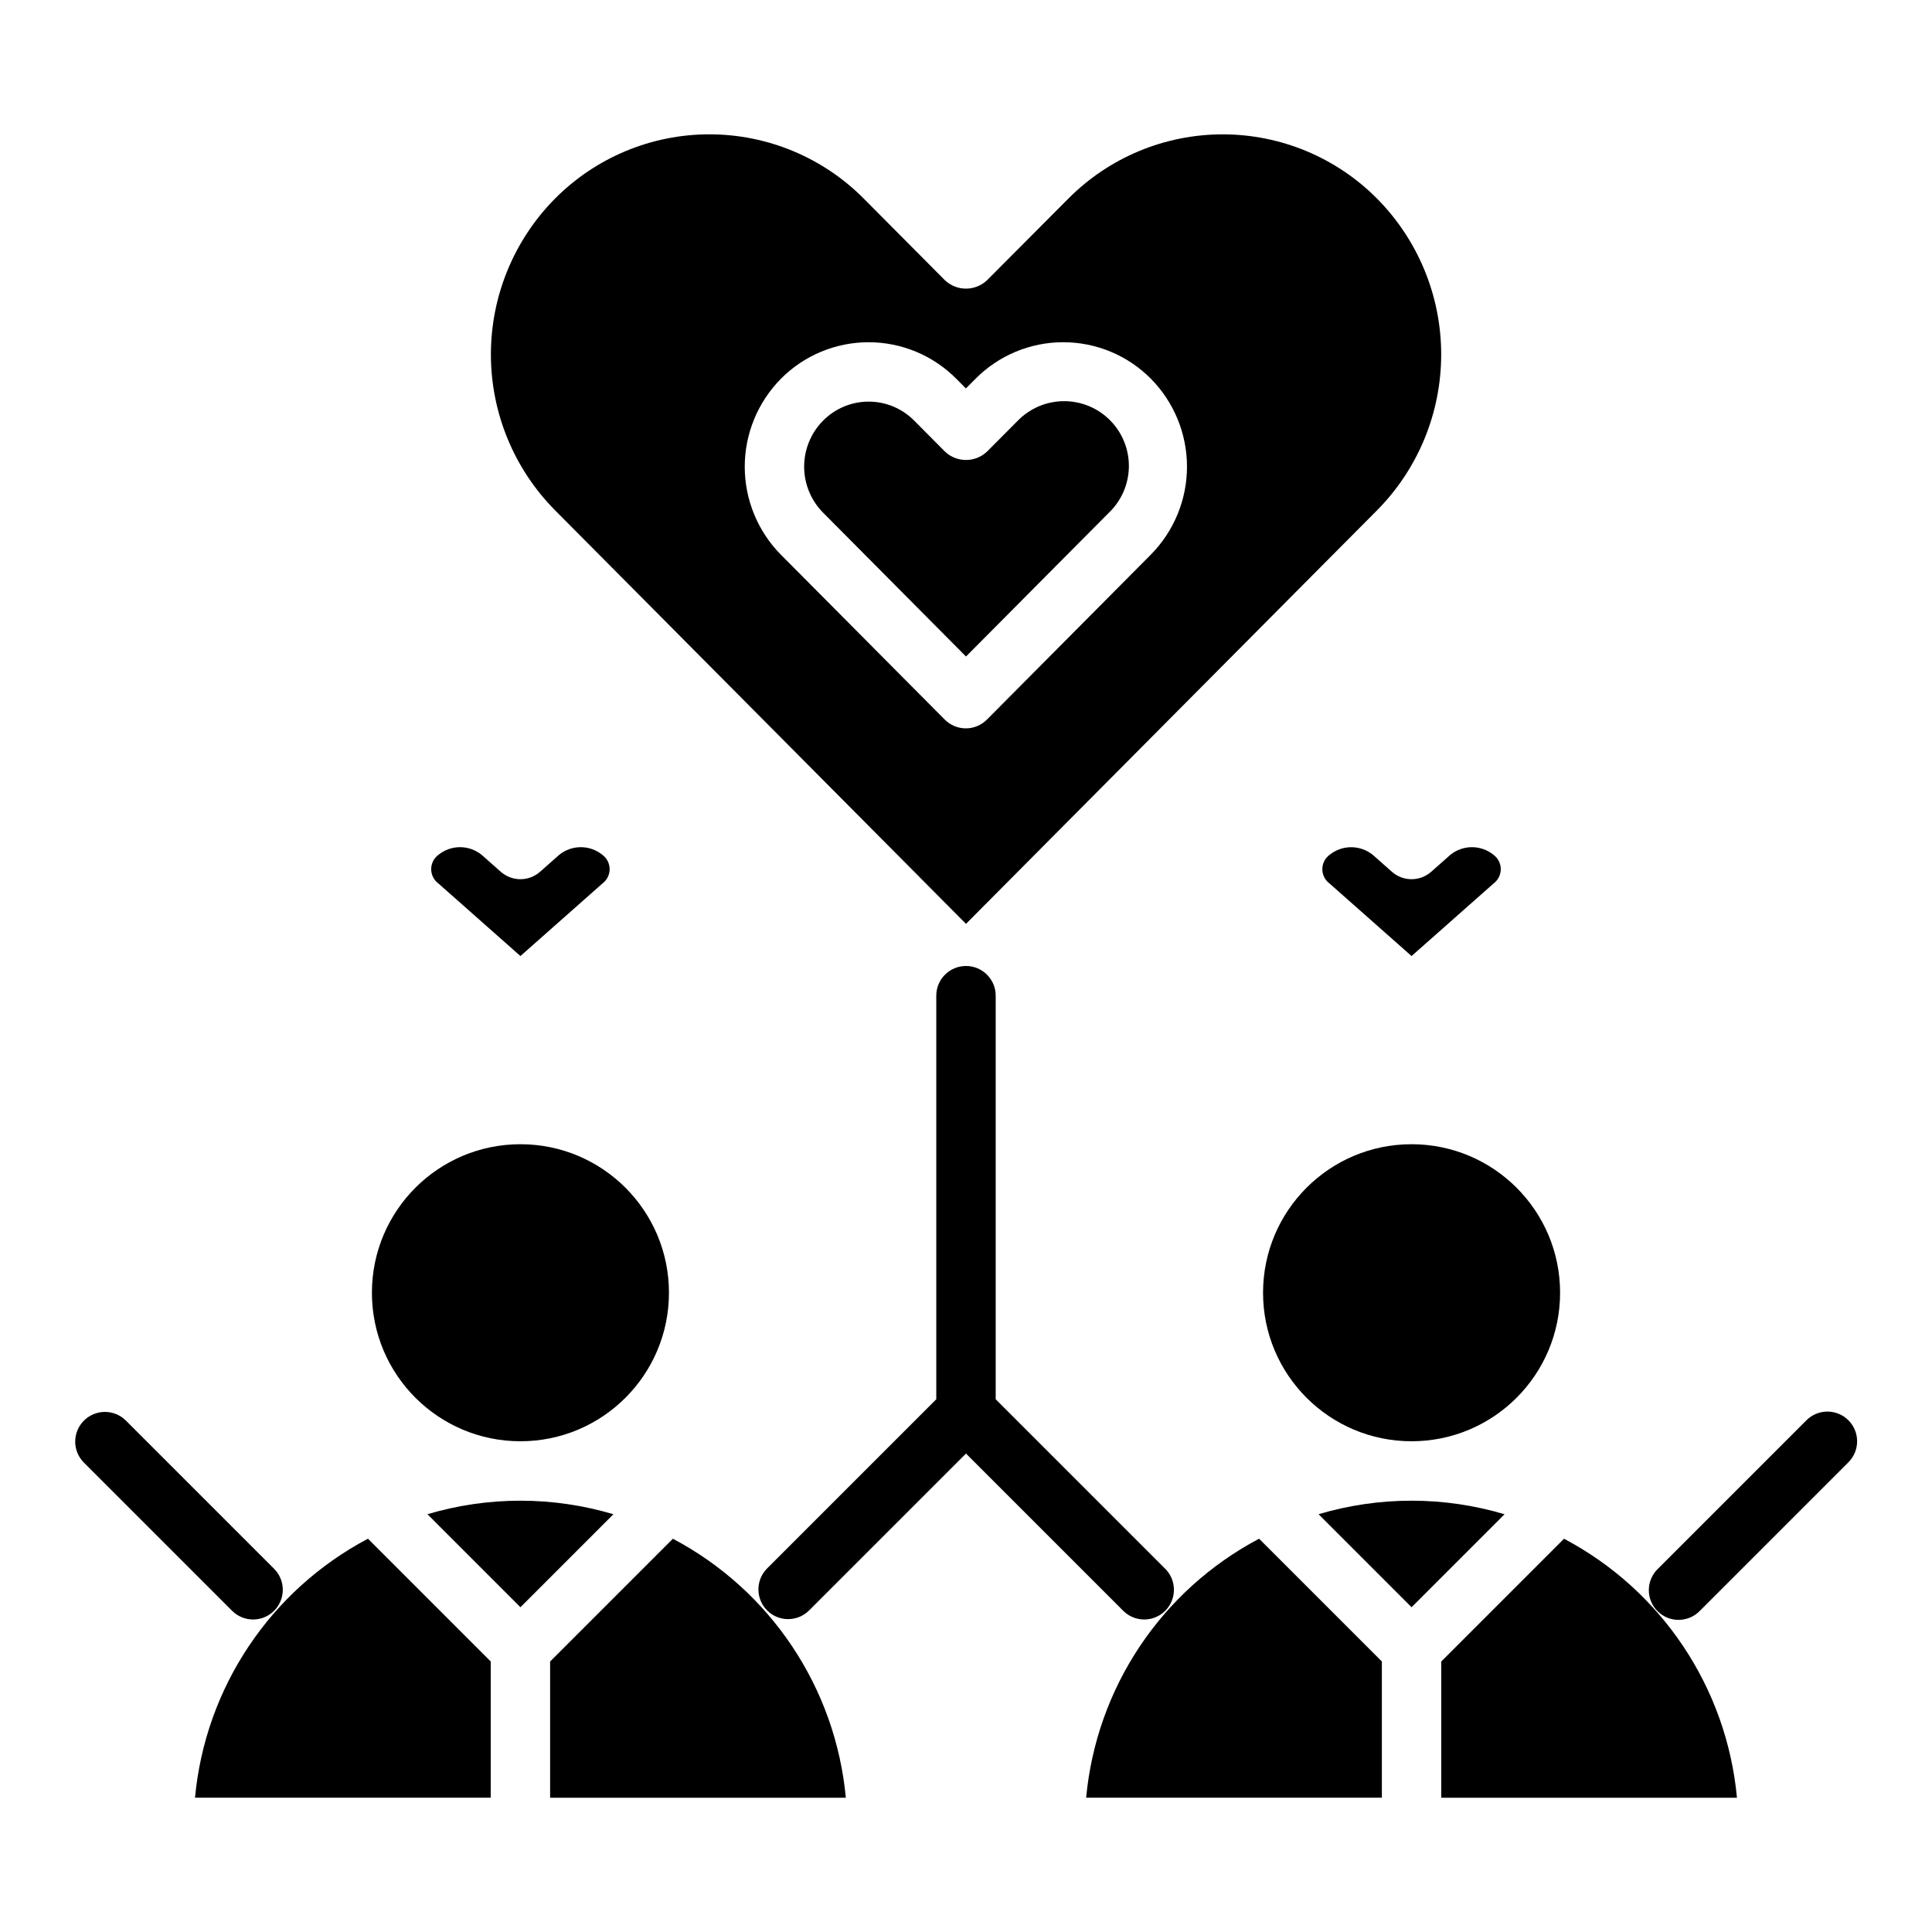
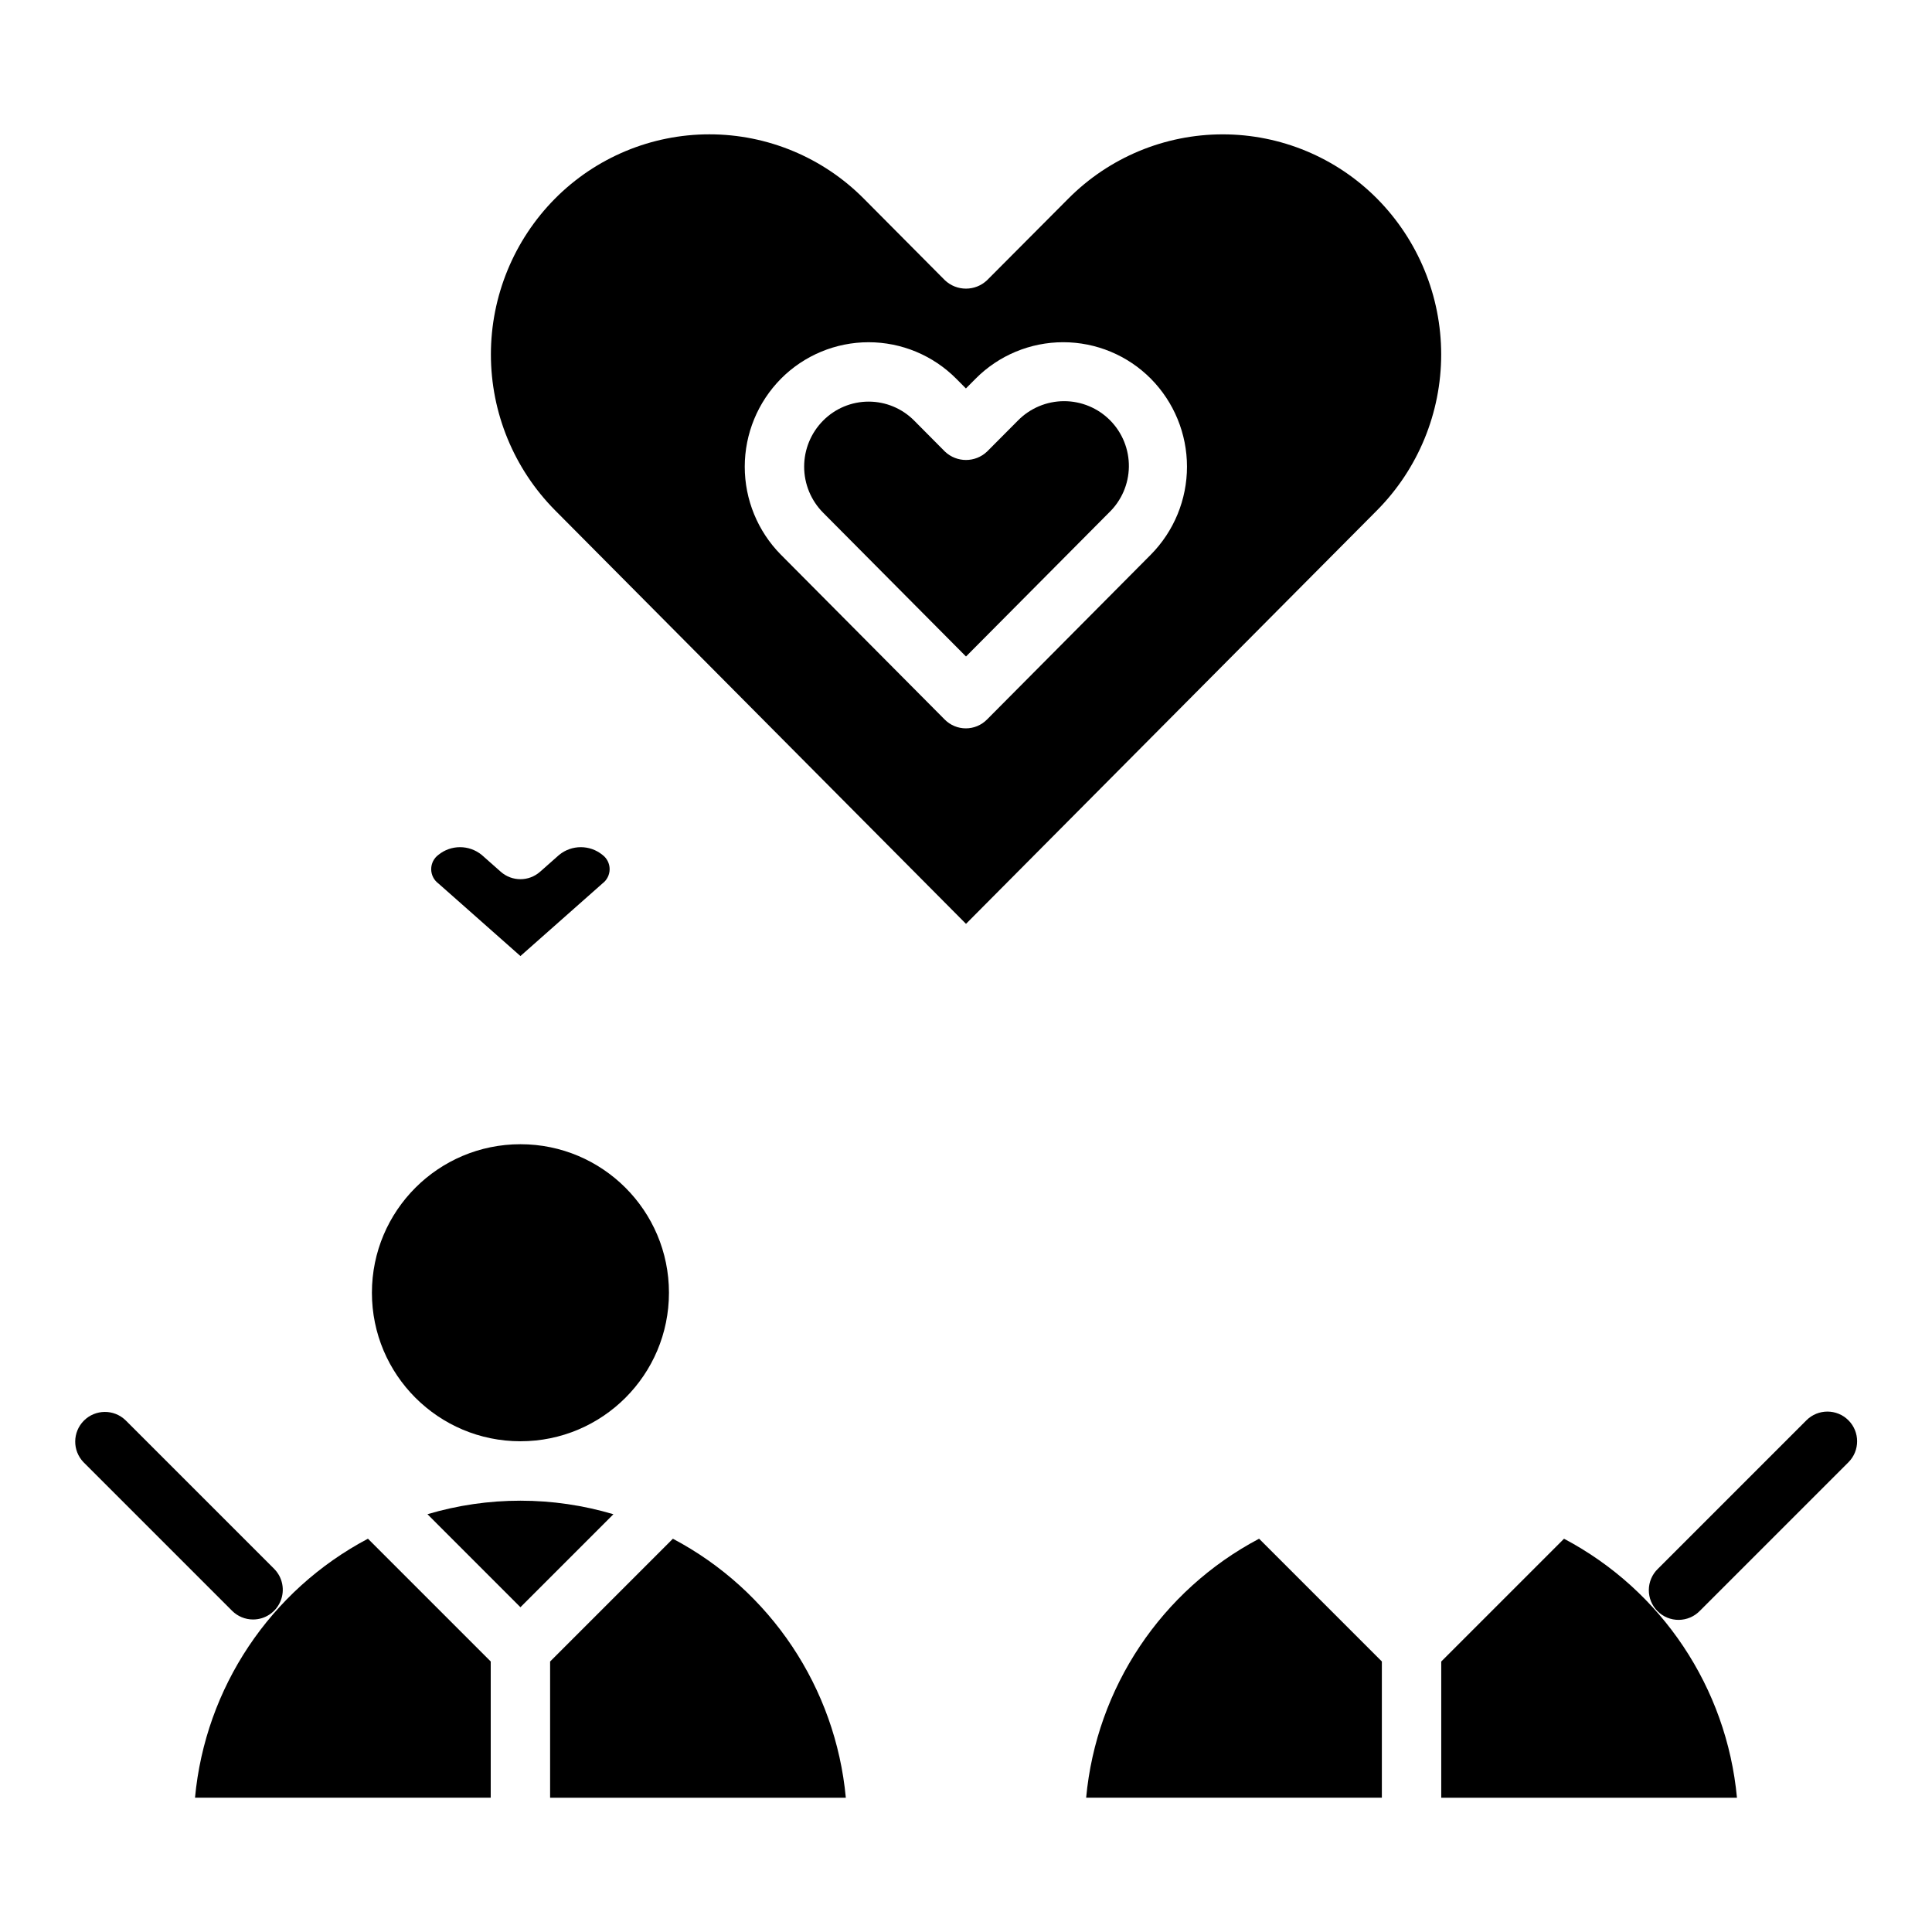
<svg xmlns="http://www.w3.org/2000/svg" fill="#000000" width="800px" height="800px" version="1.1" viewBox="144 144 512 512">
  <g>
    <path d="m321.28 486.59c0 21.738-17.621 39.359-39.359 39.359s-39.359-17.621-39.359-39.359c0-21.738 17.621-39.359 39.359-39.359s39.359 17.621 39.359 39.359" />
    <path d="m211.07 573.18c3.184 0 6.051-1.918 7.269-4.859 1.219-2.941 0.547-6.328-1.703-8.578l-39.359-39.359h-0.004c-3.086-2.984-7.996-2.941-11.035 0.094-3.035 3.039-3.078 7.945-0.094 11.035l39.359 39.359c1.477 1.477 3.477 2.309 5.566 2.309z" />
    <path d="m281.92 541.7c-8.344-0.004-16.641 1.203-24.641 3.582l24.641 24.648 24.641-24.641c-7.996-2.383-16.297-3.59-24.641-3.59z" />
    <path d="m195.68 620.41h78.367v-36.102l-32.535-32.535c-25.883 13.676-43.121 39.488-45.832 68.637z" />
    <path d="m322.32 551.78-32.535 32.535v36.102h78.367c-2.711-29.148-19.949-54.961-45.832-68.637z" />
-     <path d="m557.44 486.59c0 21.738-17.621 39.359-39.359 39.359s-39.359-17.621-39.359-39.359c0-21.738 17.621-39.359 39.359-39.359s39.359 17.621 39.359 39.359" />
    <path d="m633.85 520.39c-3.074-3.074-8.055-3.074-11.129 0l-39.359 39.359c-1.52 1.465-2.387 3.481-2.406 5.594-0.016 2.109 0.812 4.141 2.309 5.633 1.492 1.496 3.523 2.324 5.633 2.309 2.113-0.02 4.129-0.887 5.594-2.406l39.359-39.359c3.074-3.074 3.074-8.055 0-11.129z" />
-     <path d="m518.08 541.7c-8.344-0.004-16.641 1.203-24.641 3.582l24.641 24.648 24.641-24.641c-7.996-2.383-16.297-3.59-24.641-3.59z" />
    <path d="m558.48 551.78-32.535 32.535v36.102h78.367c-2.711-29.148-19.945-54.961-45.832-68.637z" />
    <path d="m431.84 620.41h78.367v-36.102l-32.535-32.535c-25.883 13.676-43.121 39.488-45.832 68.637z" />
-     <path d="m447.23 573.18c3.184 0 6.055-1.918 7.269-4.859 1.219-2.941 0.547-6.328-1.703-8.578l-44.926-44.926v-106.95c0-4.348-3.523-7.871-7.871-7.871s-7.875 3.523-7.875 7.871v106.95l-44.926 44.926c-2.981 3.09-2.938 7.996 0.098 11.035 3.035 3.035 7.945 3.078 11.035 0.094l41.668-41.664 41.668 41.668-0.004-0.004c1.477 1.477 3.481 2.309 5.566 2.309z" />
    <path d="m400 317.98 37.863-38.102c3.324-3.18 5.234-7.562 5.301-12.164 0.062-4.598-1.723-9.035-4.957-12.305-3.234-3.273-7.648-5.109-12.25-5.098-4.602 0.016-9.004 1.875-12.223 5.164l-8.156 8.195c-3.129 2.969-8.031 2.969-11.16 0l-8.148-8.203c-3.188-3.223-7.535-5.035-12.066-5.035-4.535 0-8.879 1.812-12.07 5.035-3.219 3.242-5.027 7.629-5.027 12.199 0 4.574 1.809 8.961 5.027 12.203z" />
    <path d="m400 388.83 87.48-88.016 21.484-21.609c10.867-10.988 16.965-25.816 16.965-41.27s-6.098-30.285-16.965-41.27c-10.828-10.918-25.562-17.059-40.938-17.059-15.371 0-30.109 6.141-40.934 17.059l-21.516 21.602c-3.133 2.965-8.035 2.965-11.168 0l-21.477-21.609c-10.824-10.918-25.559-17.059-40.934-17.059s-30.109 6.141-40.934 17.059c-10.871 10.984-16.969 25.816-16.969 41.27s6.098 30.285 16.969 41.27zm-49.035-144.47c6.144-6.184 14.504-9.664 23.223-9.664s17.078 3.481 23.223 9.664l2.566 2.582 2.566-2.582c6.141-6.188 14.5-9.668 23.219-9.668 8.723 0 17.082 3.481 23.223 9.668 6.137 6.207 9.578 14.582 9.578 23.309 0 8.73-3.441 17.105-9.578 23.312l-8.148 8.203-35.297 35.52v-0.004c-1.477 1.488-3.488 2.324-5.582 2.324-2.098 0-4.109-0.836-5.586-2.324l-43.453-43.723v0.004c-6.129-6.215-9.562-14.594-9.555-23.32 0.012-8.727 3.461-17.098 9.602-23.301z" />
-     <path d="m512.86 375.02-5.055-4.473v0.004c-3.344-2.707-8.125-2.707-11.469 0-1.199 0.891-1.906 2.297-1.906 3.789 0 1.492 0.707 2.898 1.906 3.789l21.742 19.234 21.734-19.23v-0.004c1.199-0.891 1.906-2.297 1.906-3.789 0-1.492-0.707-2.898-1.906-3.789-3.34-2.719-8.129-2.719-11.469 0l-5.055 4.473v-0.004c-2.977 2.637-7.453 2.637-10.43 0z" />
    <path d="m265.24 382.6 16.68 14.762 21.734-19.23v-0.004c1.199-0.891 1.906-2.297 1.906-3.789 0-1.492-0.707-2.898-1.906-3.789-3.34-2.719-8.129-2.719-11.469 0l-5.055 4.473v-0.004c-2.977 2.637-7.453 2.637-10.43 0l-5.055-4.473v0.004c-3.34-2.719-8.129-2.719-11.469 0-1.199 0.891-1.906 2.297-1.906 3.789 0 1.492 0.707 2.898 1.906 3.789z" />
  </g>
</svg>